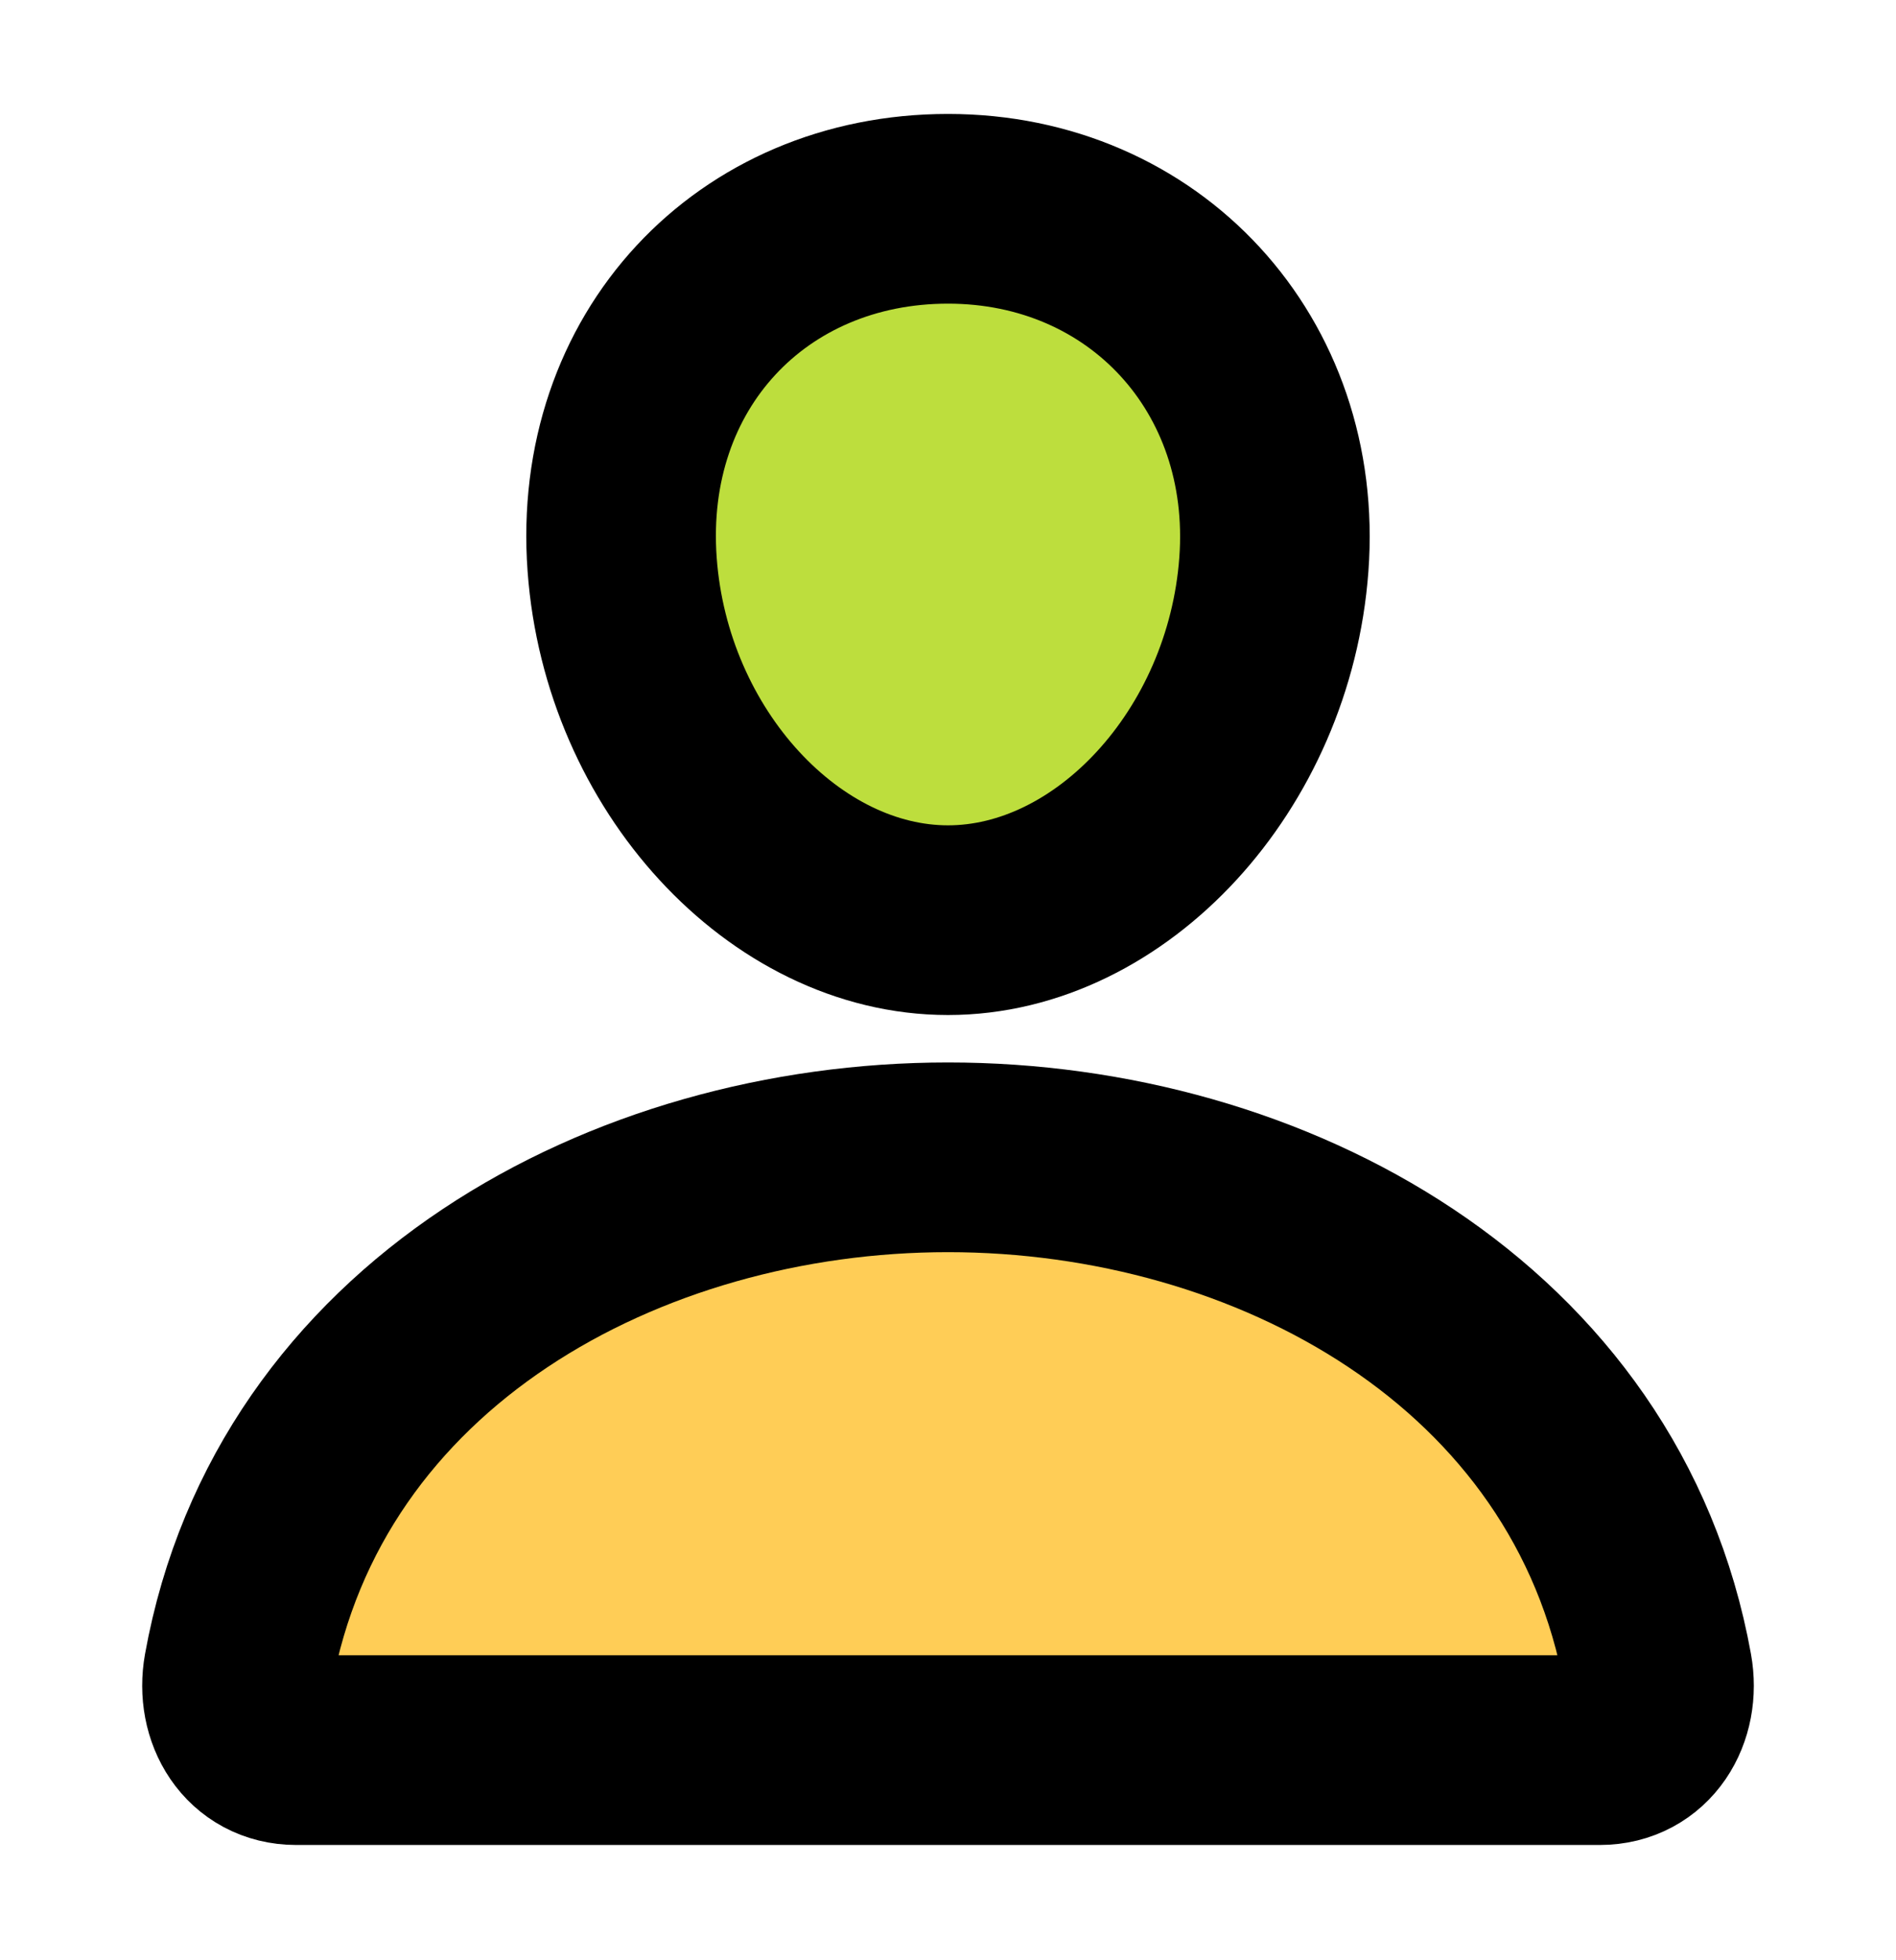
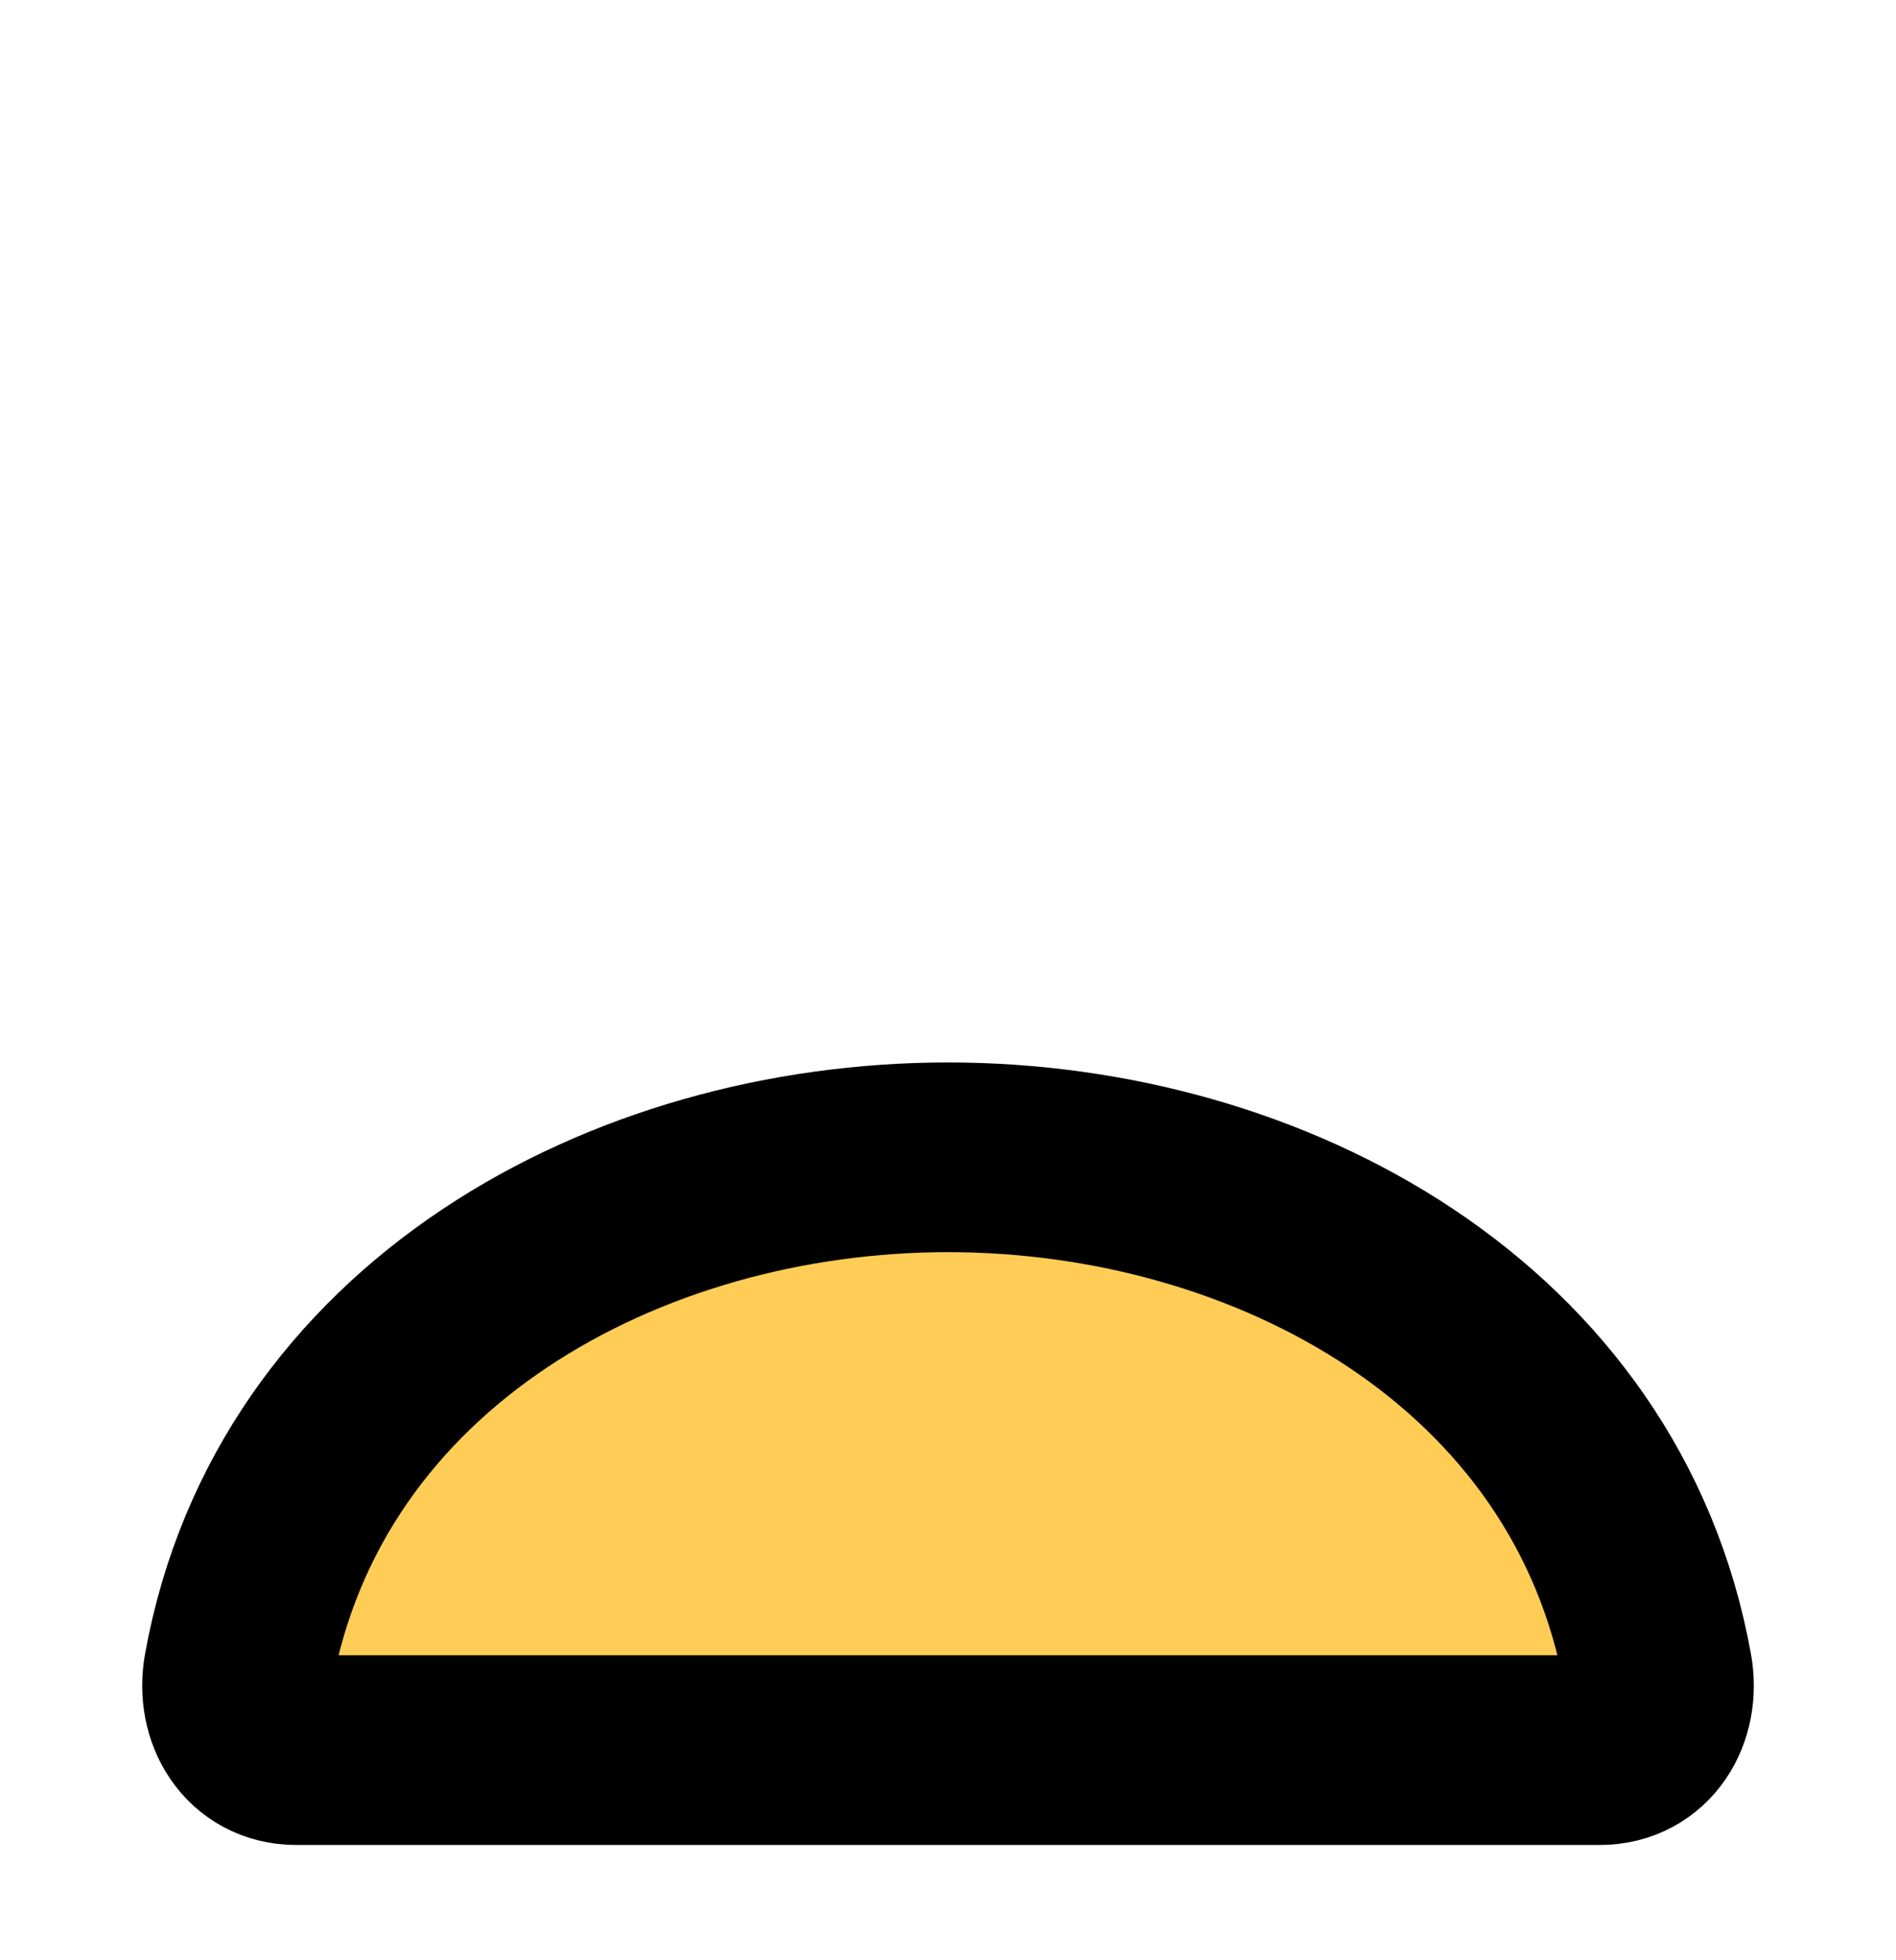
<svg xmlns="http://www.w3.org/2000/svg" width="30" height="31" viewBox="0 0 30 31" fill="none">
-   <path d="M20.156 8.927C19.927 12.025 17.578 14.552 15 14.552C12.422 14.552 10.069 12.025 9.844 8.927C9.609 5.704 11.895 3.302 15 3.302C18.105 3.302 20.39 5.763 20.156 8.927Z" fill="#BDDE3D" stroke="black" stroke-width="3" stroke-linecap="round" stroke-linejoin="round" />
  <path d="M15 18.302C9.902 18.302 4.728 21.114 3.771 26.423C3.656 27.063 4.018 27.677 4.687 27.677H25.312C25.983 27.677 26.345 27.063 26.229 26.423C25.271 21.114 20.098 18.302 15 18.302Z" fill="#FFCD56" stroke="black" stroke-width="3" stroke-miterlimit="10" />
</svg>